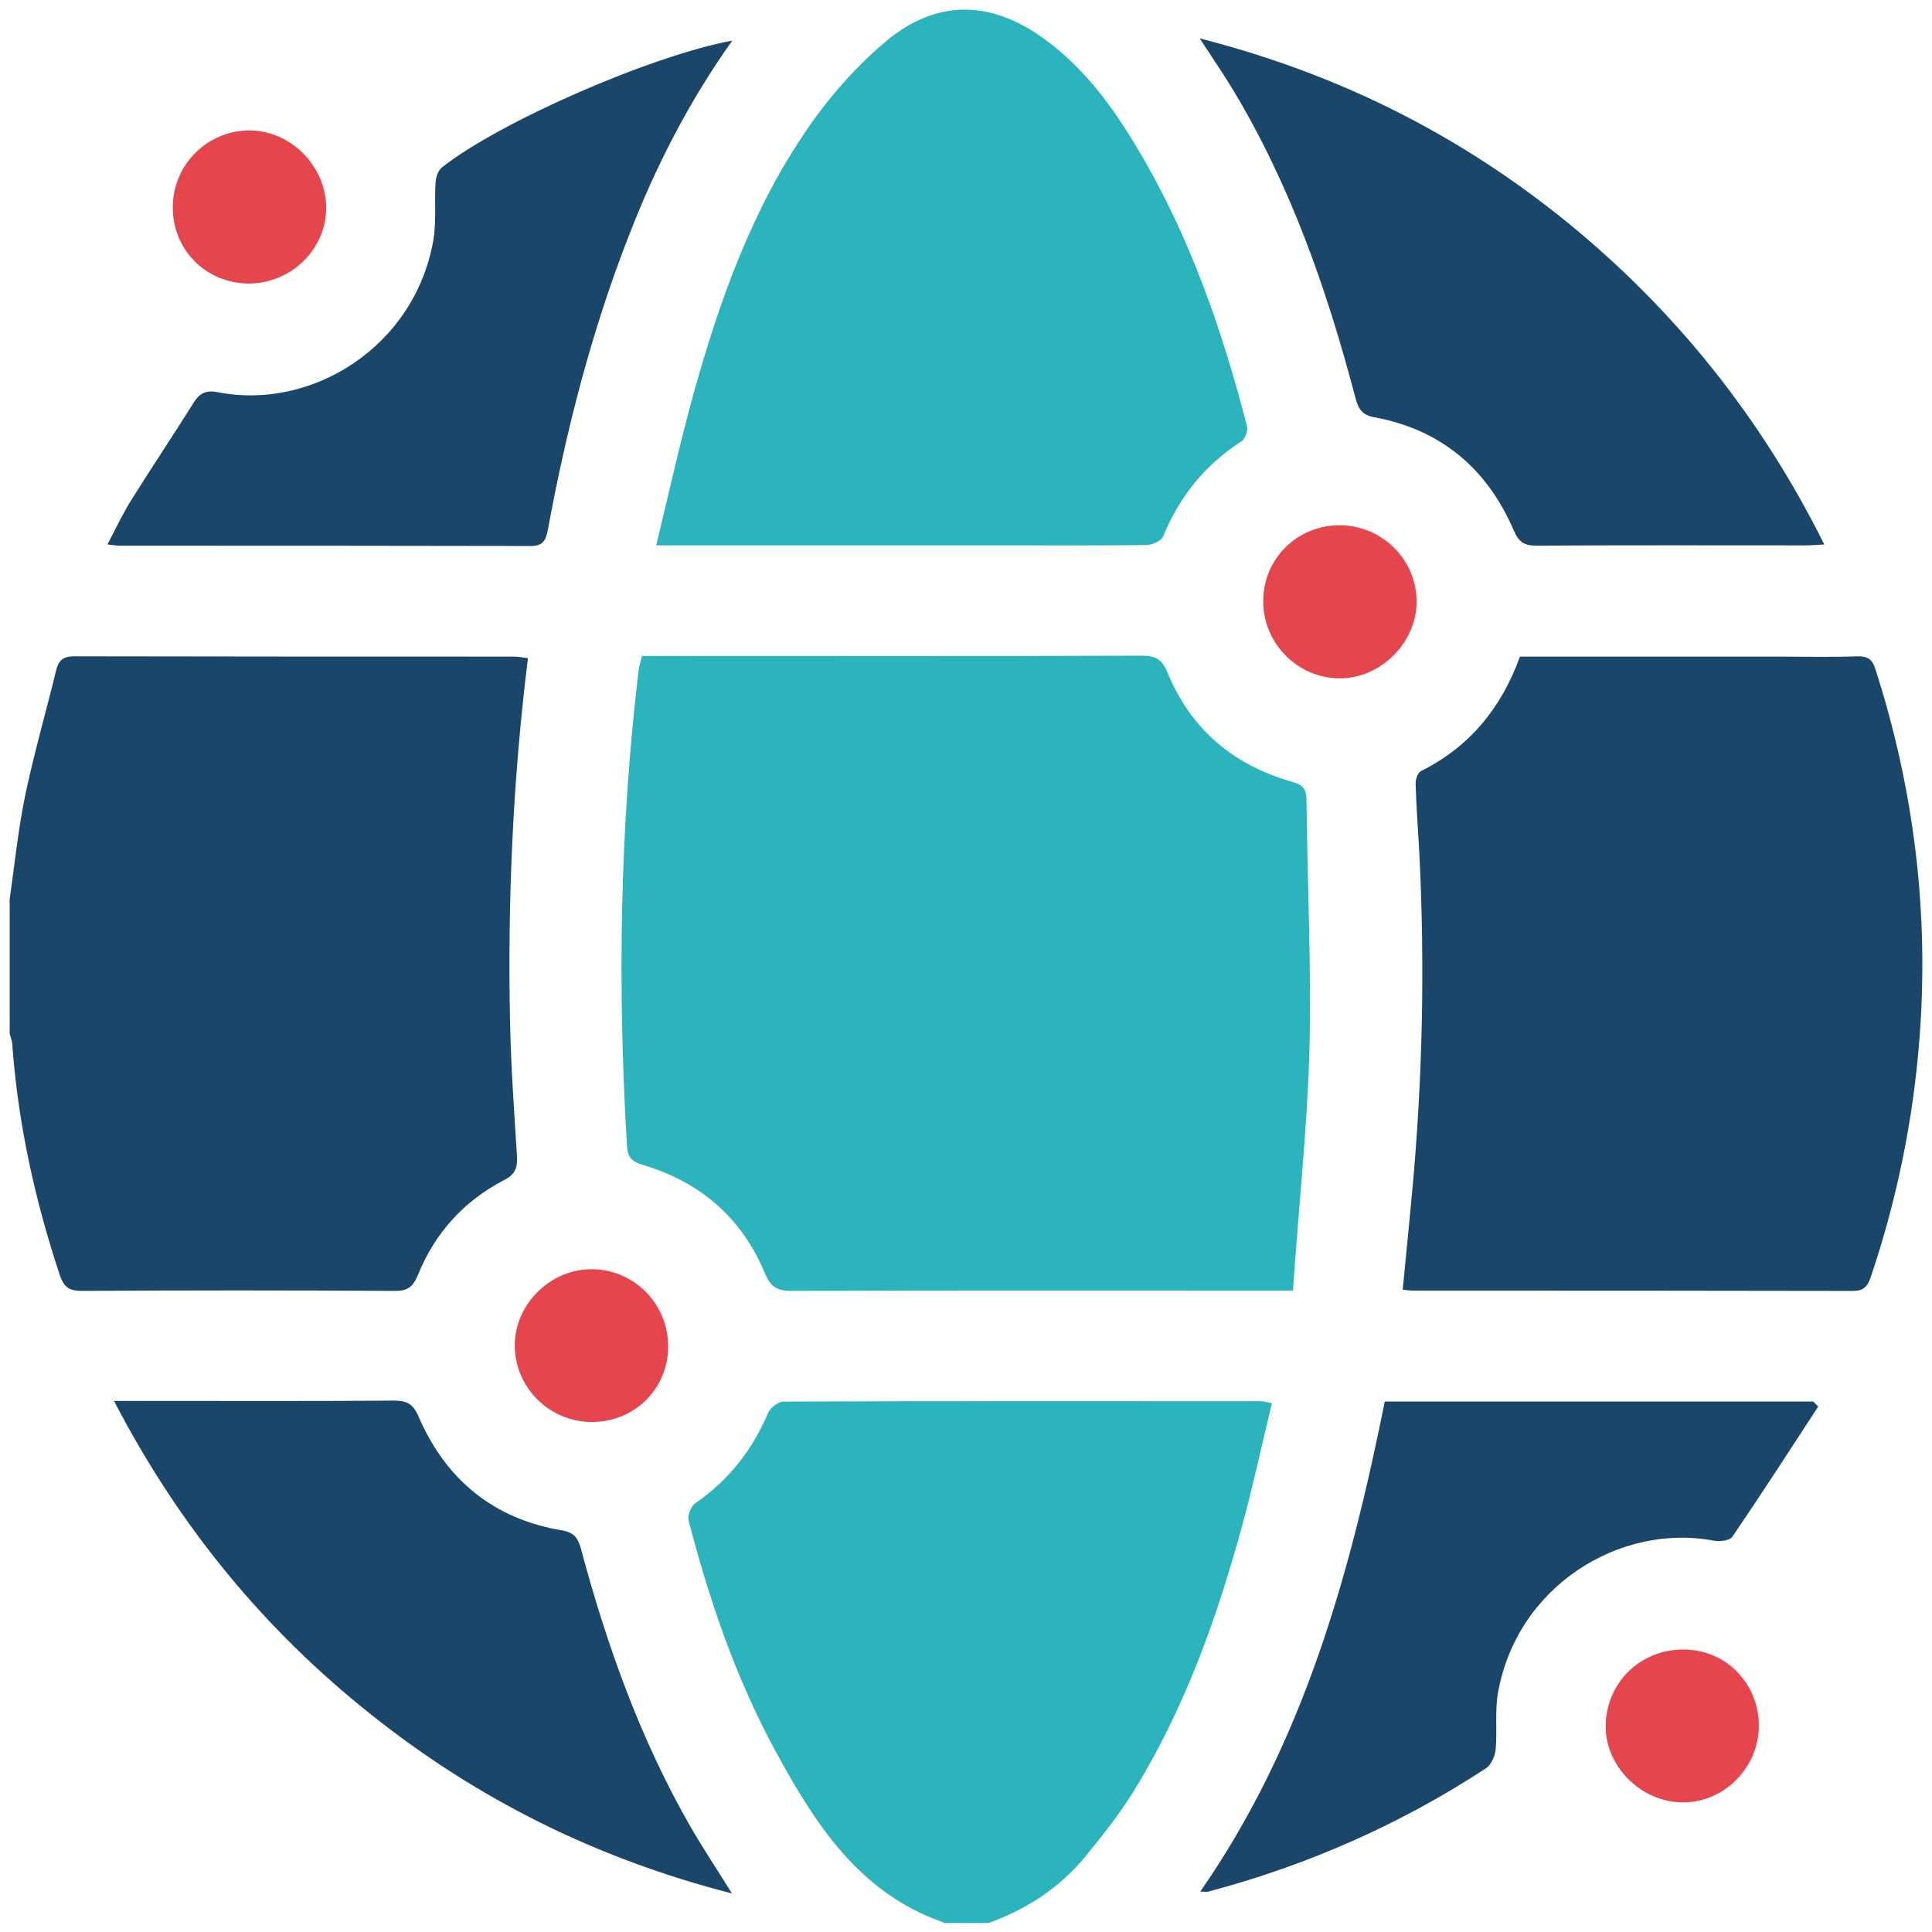
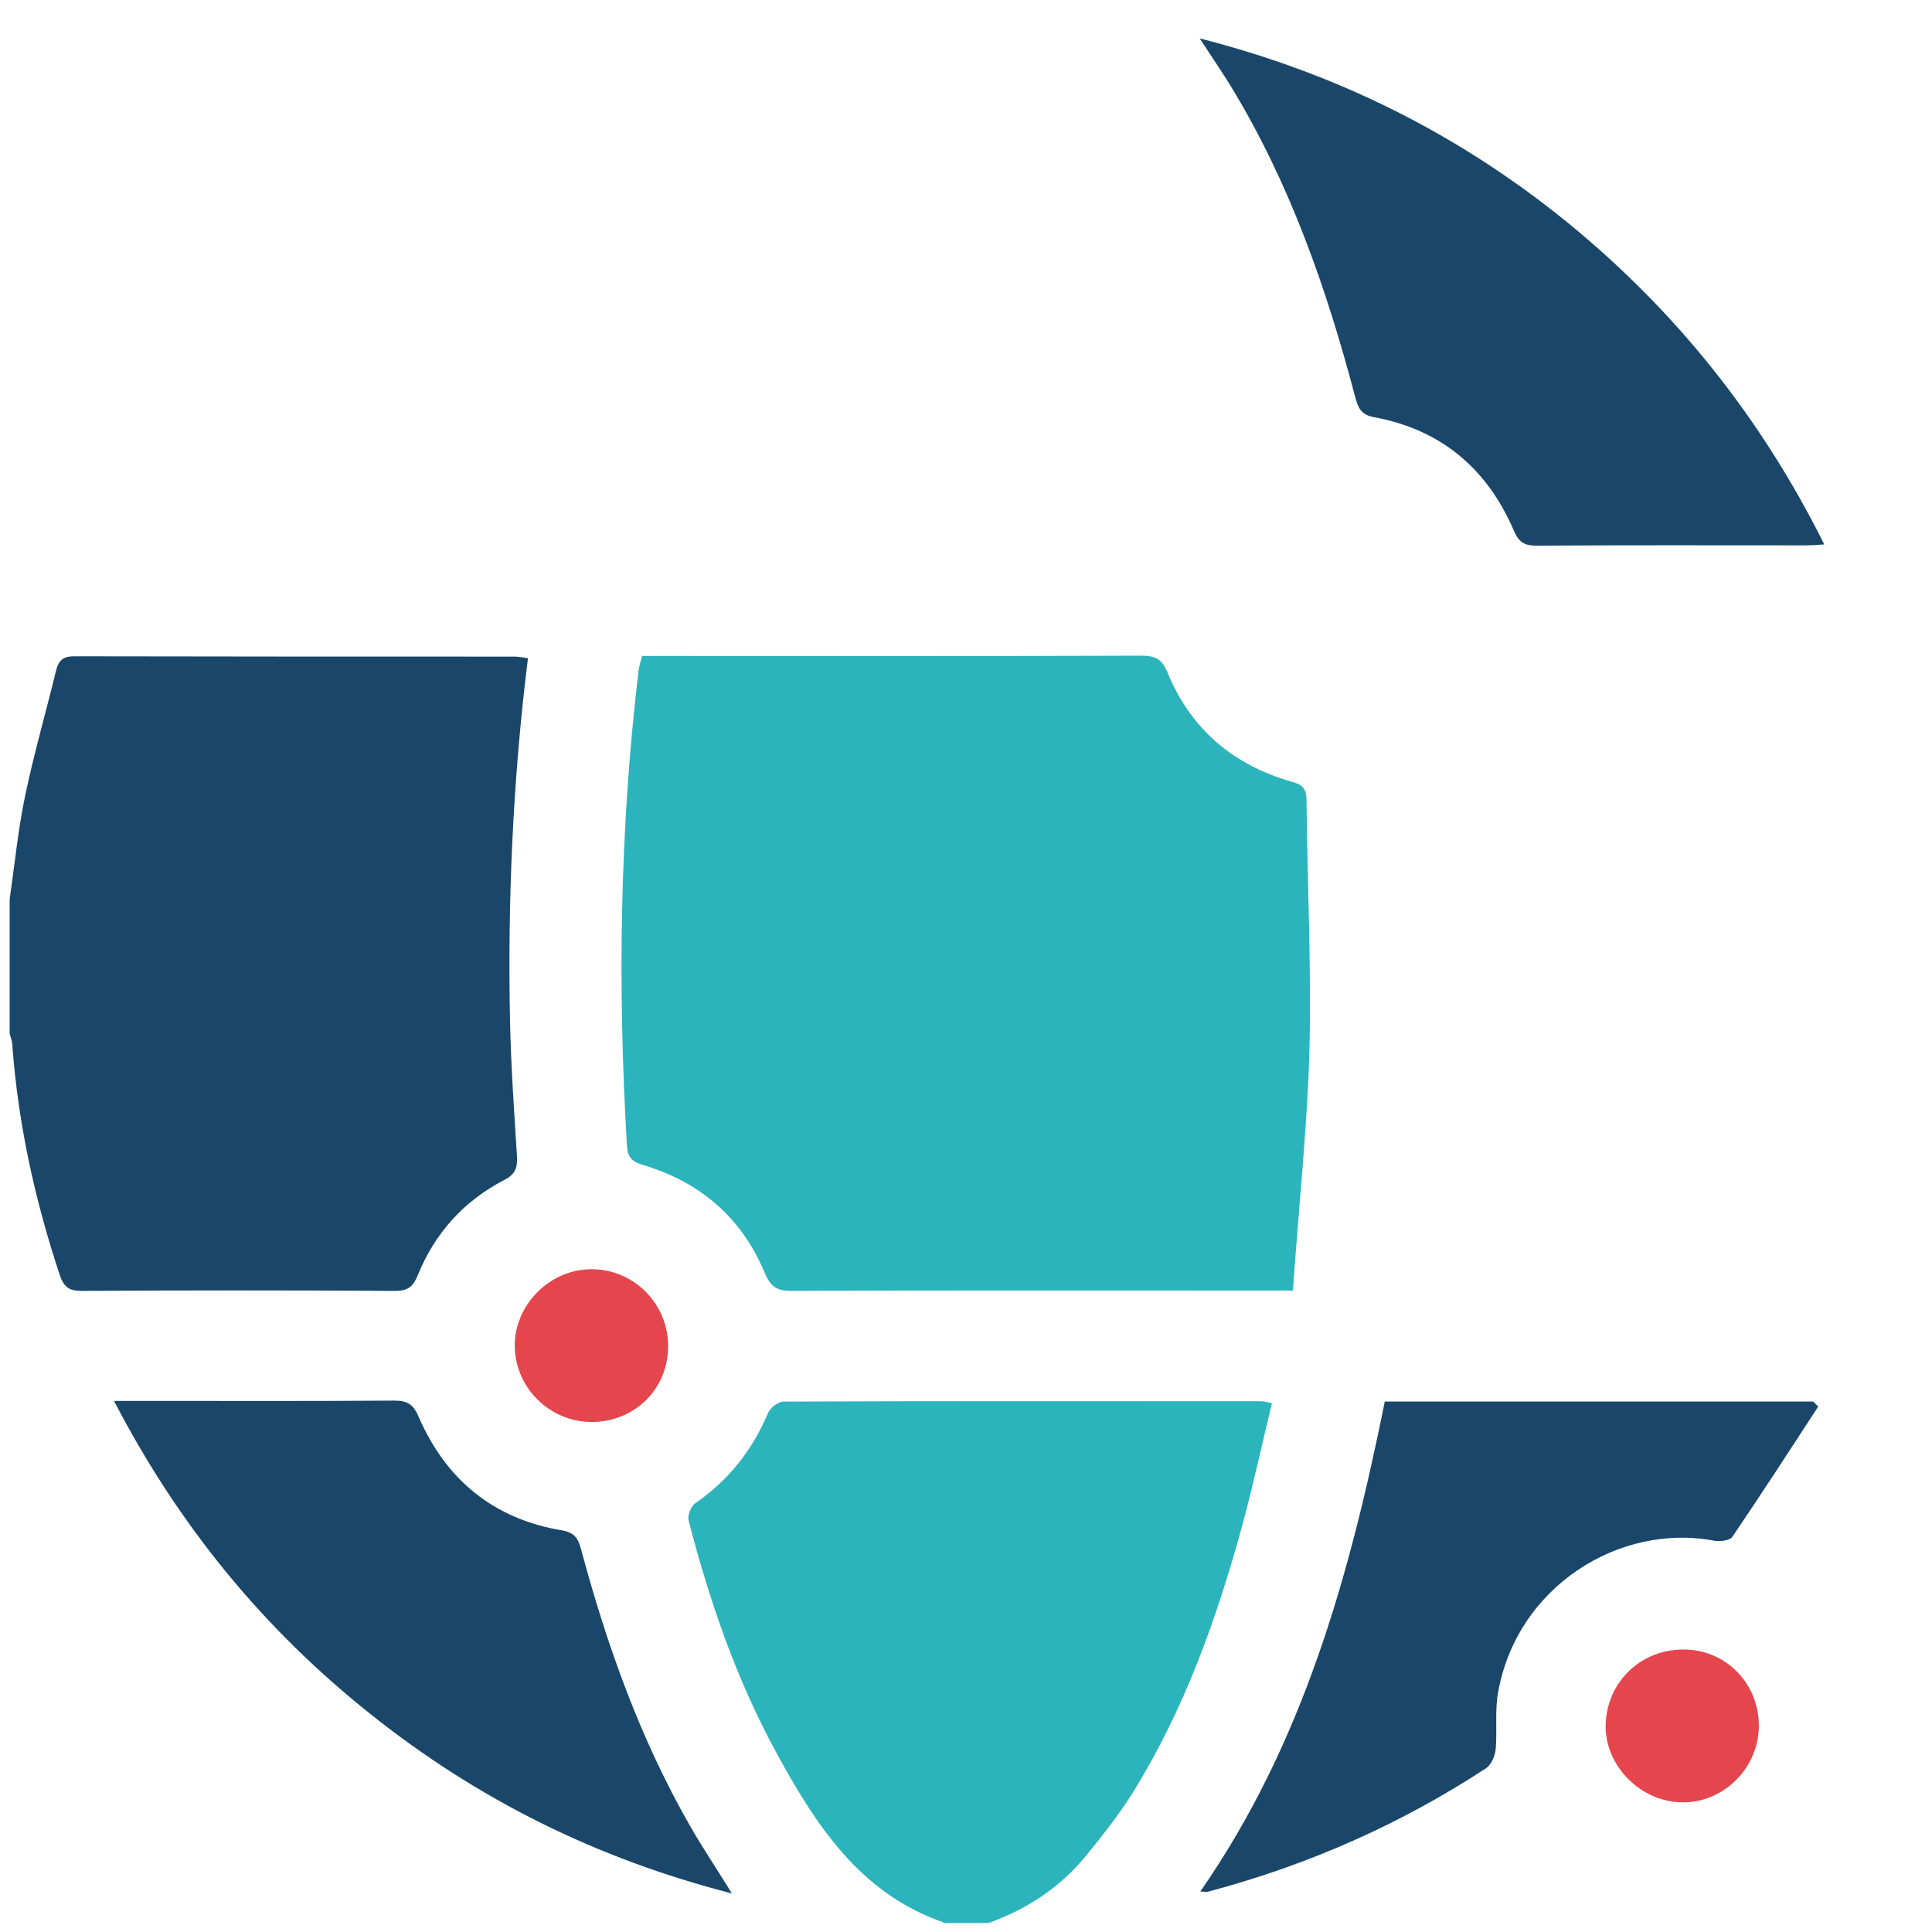
<svg xmlns="http://www.w3.org/2000/svg" width="70" height="70" viewBox="0 0 70 70" fill="none">
  <path d="M0.35 32.582C0.532 31.318 0.657 30.043 0.919 28.79C1.238 27.275 1.671 25.783 2.035 24.28C2.126 23.927 2.286 23.779 2.684 23.779C8.003 23.79 13.321 23.79 18.639 23.79C18.787 23.79 18.947 23.825 19.129 23.847C18.582 28.243 18.389 32.628 18.48 37.024C18.514 38.641 18.628 40.258 18.73 41.875C18.753 42.297 18.685 42.547 18.252 42.763C16.806 43.515 15.758 44.677 15.143 46.191C14.972 46.601 14.801 46.772 14.323 46.772C10.542 46.749 6.75 46.749 2.958 46.772C2.491 46.772 2.308 46.624 2.16 46.18C1.272 43.504 0.668 40.77 0.452 37.946C0.463 37.787 0.395 37.616 0.35 37.445V32.582Z" fill="#1A4769" />
  <path d="M34.184 69.652C31.132 68.593 29.538 66.088 28.103 63.457C26.668 60.815 25.7 57.99 24.948 55.086C24.903 54.904 25.039 54.562 25.199 54.46C26.406 53.629 27.26 52.535 27.83 51.192C27.909 51.009 28.194 50.782 28.388 50.782C34.161 50.759 39.935 50.77 45.709 50.77C45.8 50.77 45.88 50.804 46.085 50.839C45.721 52.342 45.402 53.822 45.003 55.291C44.081 58.662 42.908 61.942 41.051 64.937C40.539 65.757 39.935 66.52 39.32 67.272C38.387 68.399 37.191 69.185 35.813 69.675H34.184V69.652Z" fill="#2CB4BC" />
  <path d="M46.847 46.76H45.982C40.208 46.76 34.446 46.749 28.672 46.772C28.125 46.772 27.909 46.601 27.704 46.111C26.872 44.118 25.369 42.831 23.319 42.216C22.886 42.091 22.738 41.932 22.715 41.499C22.374 35.748 22.454 30.02 23.137 24.291C23.16 24.132 23.205 23.984 23.262 23.767H23.923C29.742 23.767 35.55 23.779 41.37 23.756C41.871 23.756 42.11 23.892 42.303 24.371C43.146 26.421 44.684 27.719 46.802 28.323C47.223 28.436 47.337 28.596 47.337 29.006C47.371 32.069 47.519 35.133 47.44 38.196C47.349 41.043 47.041 43.868 46.847 46.76Z" fill="#2CB4BC" />
-   <path d="M50.823 46.727C50.937 45.532 51.051 44.416 51.154 43.3C51.541 39.188 51.632 35.066 51.427 30.943C51.381 30.089 51.313 29.235 51.29 28.381C51.29 28.233 51.37 27.994 51.484 27.937C53.249 27.06 54.399 25.648 55.071 23.791H64.569C65.469 23.791 66.368 23.814 67.279 23.78C67.644 23.768 67.837 23.871 67.951 24.247C69.352 28.609 69.899 33.061 69.546 37.639C69.318 40.589 68.726 43.47 67.781 46.272C67.655 46.625 67.519 46.773 67.131 46.773C61.836 46.762 56.529 46.762 51.233 46.762C51.119 46.762 51.005 46.75 50.823 46.727Z" fill="#1A4769" />
-   <path d="M23.776 19.76C24.243 17.835 24.642 16.013 25.143 14.213C26.077 10.865 27.25 7.597 29.22 4.716C30.017 3.543 30.997 2.427 32.078 1.516C33.935 -0.056 35.939 0.001 37.886 1.447C39.333 2.518 40.358 3.93 41.258 5.456C43.114 8.576 44.287 11.97 45.187 15.466C45.221 15.614 45.107 15.91 44.981 15.99C43.672 16.833 42.738 17.983 42.146 19.429C42.078 19.6 41.747 19.748 41.531 19.748C39.845 19.771 38.148 19.76 36.463 19.76H24.756H23.776Z" fill="#2CB4BC" />
  <path d="M66.096 19.726C65.799 19.749 65.606 19.76 65.412 19.76C62.166 19.76 58.921 19.749 55.675 19.771C55.231 19.771 55.026 19.646 54.844 19.213C53.876 16.97 52.202 15.558 49.776 15.114C49.286 15.023 49.195 14.738 49.093 14.351C48.056 10.422 46.724 6.618 44.594 3.122C44.264 2.586 43.911 2.074 43.467 1.391C48.512 2.678 52.908 4.898 56.825 8.087C60.72 11.276 63.806 15.125 66.096 19.726Z" fill="#1A4769" />
  <path d="M4.131 50.758H5.623C8.504 50.758 11.397 50.769 14.278 50.746C14.745 50.746 14.973 50.871 15.166 51.327C16.157 53.616 17.888 55.039 20.371 55.45C20.826 55.529 20.951 55.757 21.054 56.133C21.988 59.618 23.195 63 24.994 66.143C25.45 66.94 25.962 67.703 26.52 68.603C21.623 67.35 17.307 65.198 13.447 62.123C9.574 59.048 6.488 55.301 4.131 50.758Z" fill="#1A4769" />
-   <path d="M26.532 1.471C24.937 3.714 23.753 6.049 22.796 8.509C21.441 11.971 20.519 15.558 19.847 19.214C19.767 19.624 19.642 19.783 19.209 19.783C14.255 19.772 9.29 19.772 4.336 19.772C4.222 19.772 4.119 19.749 3.892 19.726C4.199 19.145 4.45 18.599 4.769 18.098C5.509 16.913 6.283 15.763 7.023 14.579C7.228 14.248 7.468 14.135 7.855 14.203C11.283 14.898 15.029 12.563 15.701 8.702C15.815 8.019 15.736 7.313 15.781 6.618C15.792 6.425 15.872 6.174 16.02 6.06C18.093 4.42 23.582 2.017 26.532 1.471Z" fill="#1A4769" />
  <path d="M65.878 50.963C64.853 52.535 63.828 54.118 62.769 55.678C62.678 55.815 62.325 55.86 62.12 55.826C58.692 55.166 54.945 57.477 54.273 61.349C54.159 62.01 54.25 62.693 54.193 63.365C54.171 63.616 54.034 63.935 53.852 64.06C50.743 66.098 47.383 67.579 43.784 68.535C43.727 68.558 43.659 68.535 43.488 68.535C47.224 63.16 48.909 57.056 50.173 50.781H65.696L65.878 50.963Z" fill="#1A4769" />
  <path d="M21.418 51.521C19.915 51.51 18.674 50.291 18.651 48.788C18.628 47.285 19.915 45.986 21.429 45.986C22.967 45.986 24.208 47.239 24.208 48.776C24.208 50.325 22.99 51.532 21.418 51.521Z" fill="#E5454C" />
  <path d="M63.725 62.615C63.669 64.129 62.393 65.348 60.901 65.302C59.375 65.257 58.1 63.902 58.179 62.421C58.259 60.872 59.523 59.711 61.095 59.768C62.609 59.813 63.771 61.077 63.725 62.615Z" fill="#E5454C" />
-   <path d="M9.027 10.273C7.467 10.273 6.248 9.054 6.26 7.494C6.271 5.98 7.49 4.75 8.993 4.727C10.496 4.704 11.795 5.98 11.817 7.494C11.84 8.998 10.576 10.262 9.027 10.273Z" fill="#E5454C" />
-   <path d="M48.559 19.031C50.073 19.043 51.315 20.273 51.326 21.776C51.337 23.279 50.028 24.589 48.525 24.578C47.021 24.566 45.78 23.325 45.769 21.81C45.757 20.25 46.999 19.02 48.559 19.031Z" fill="#E5454C" />
</svg>